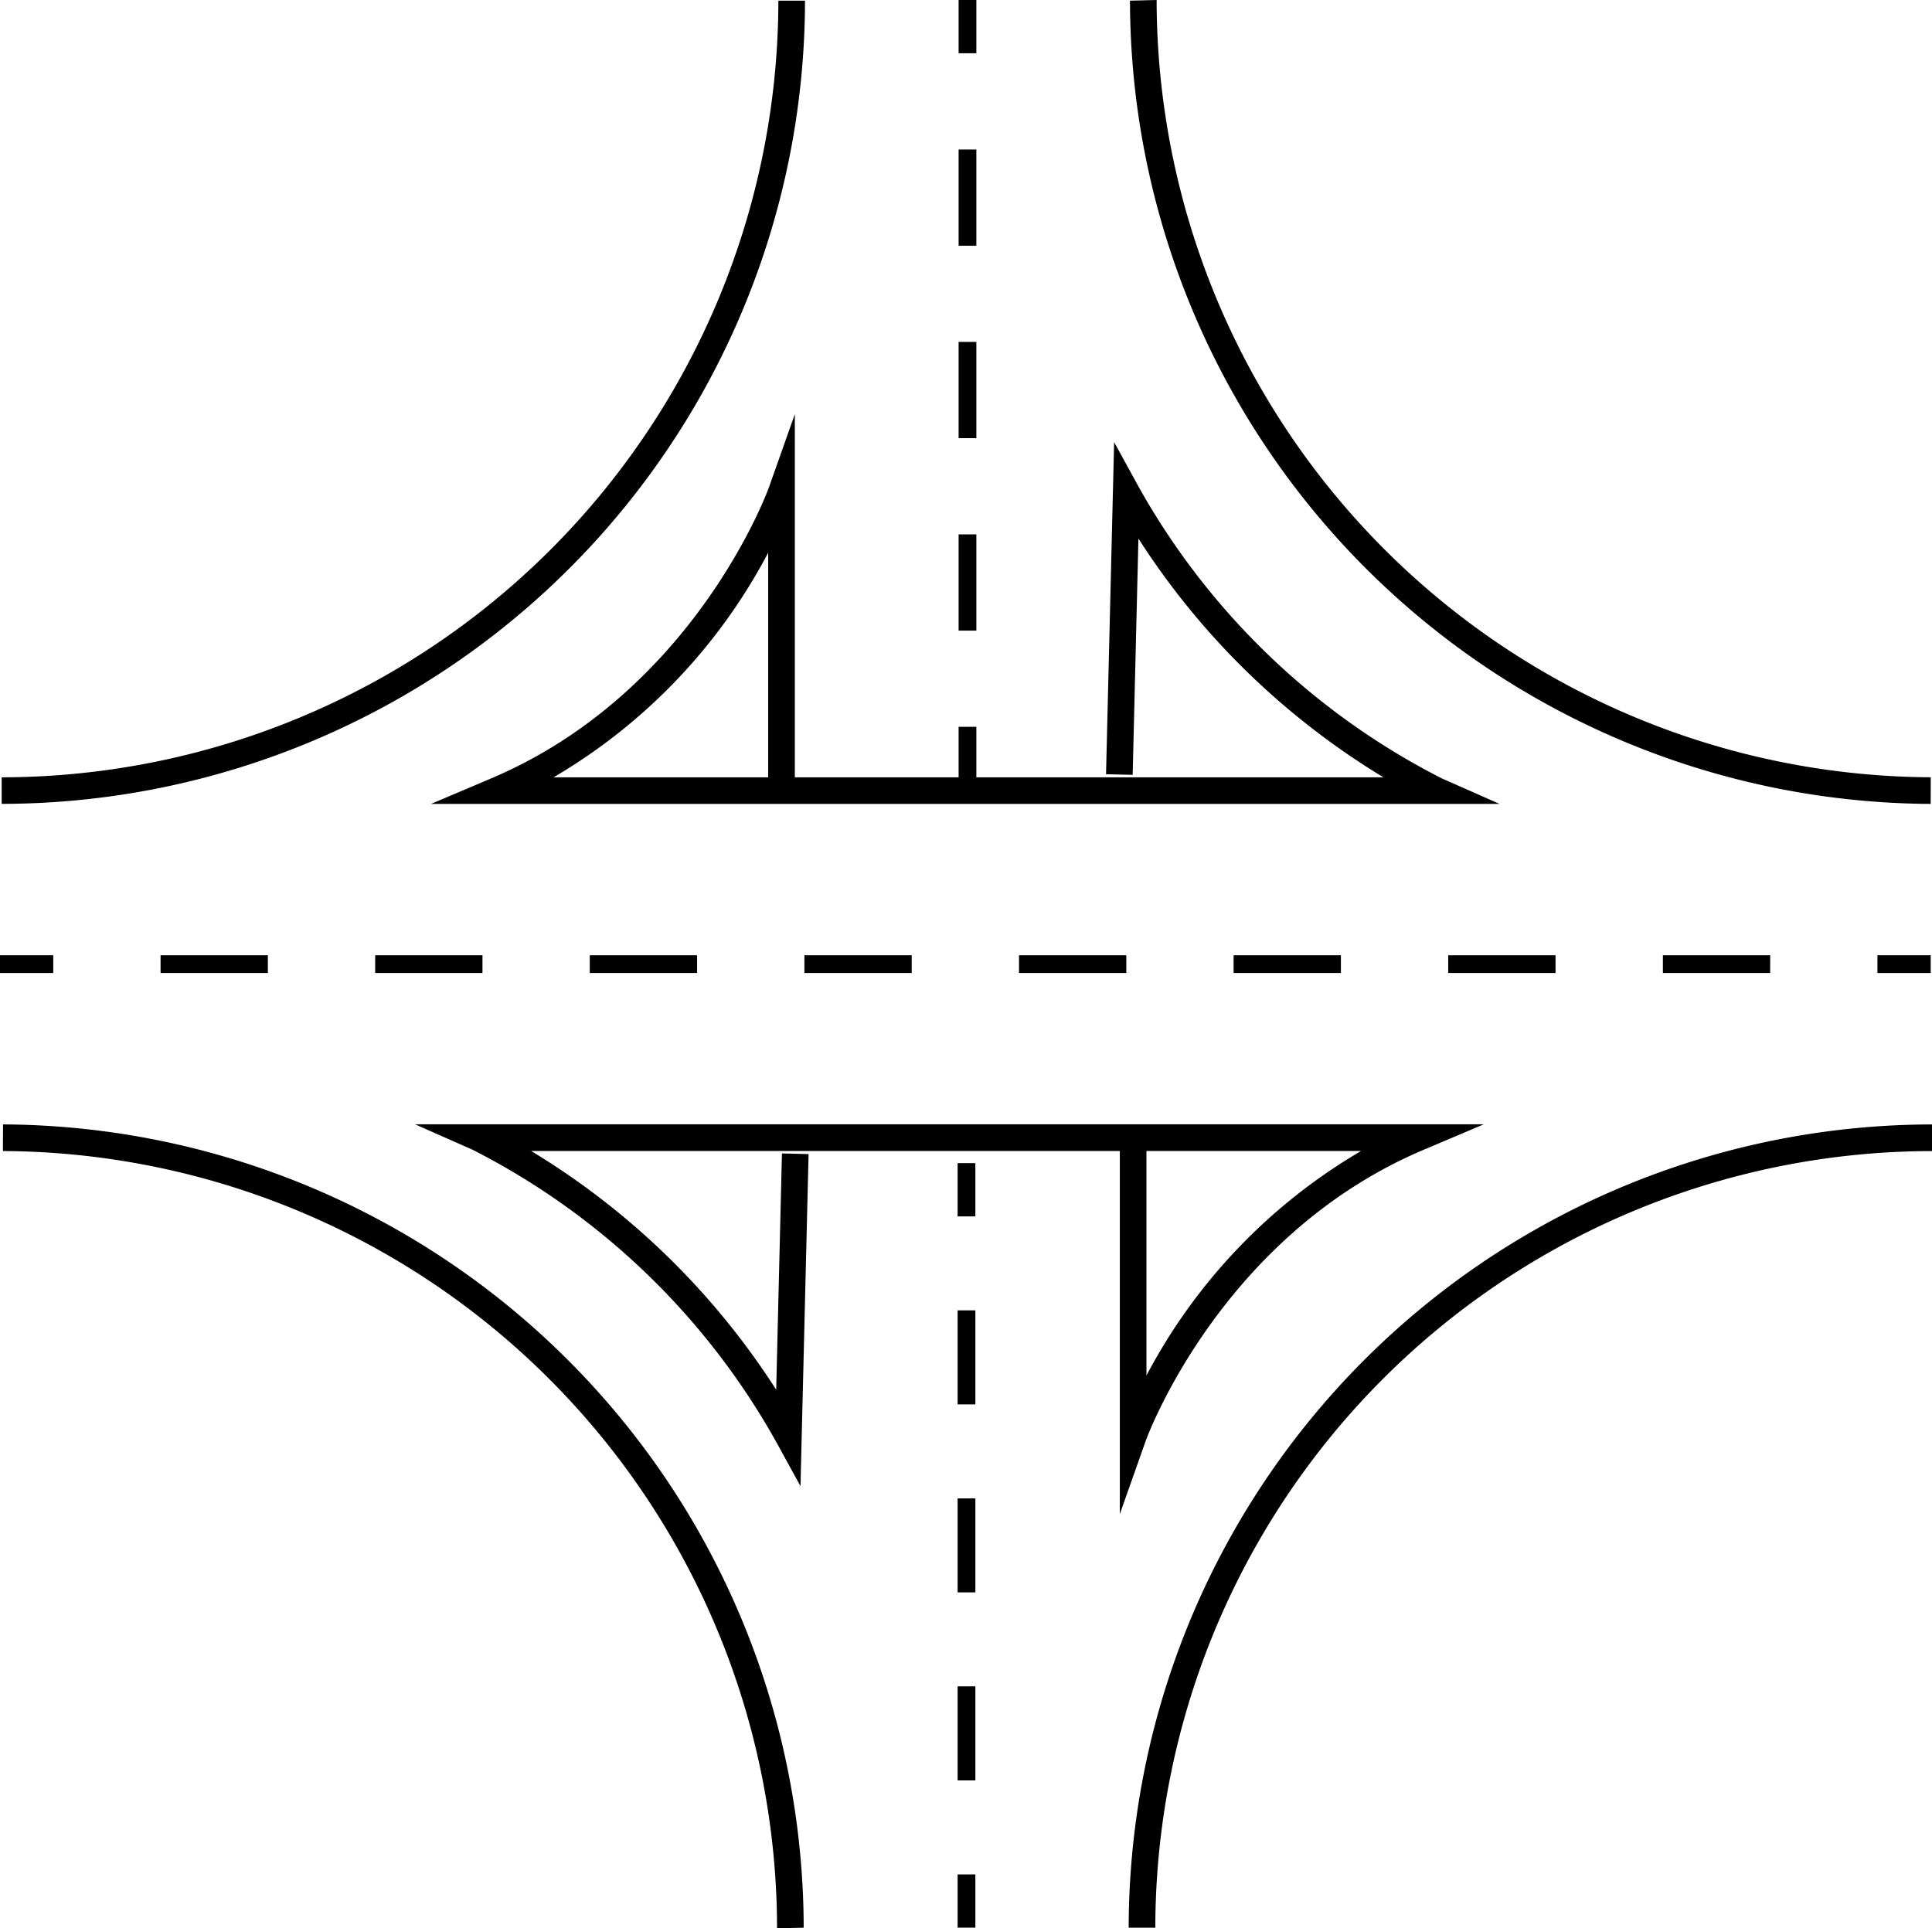
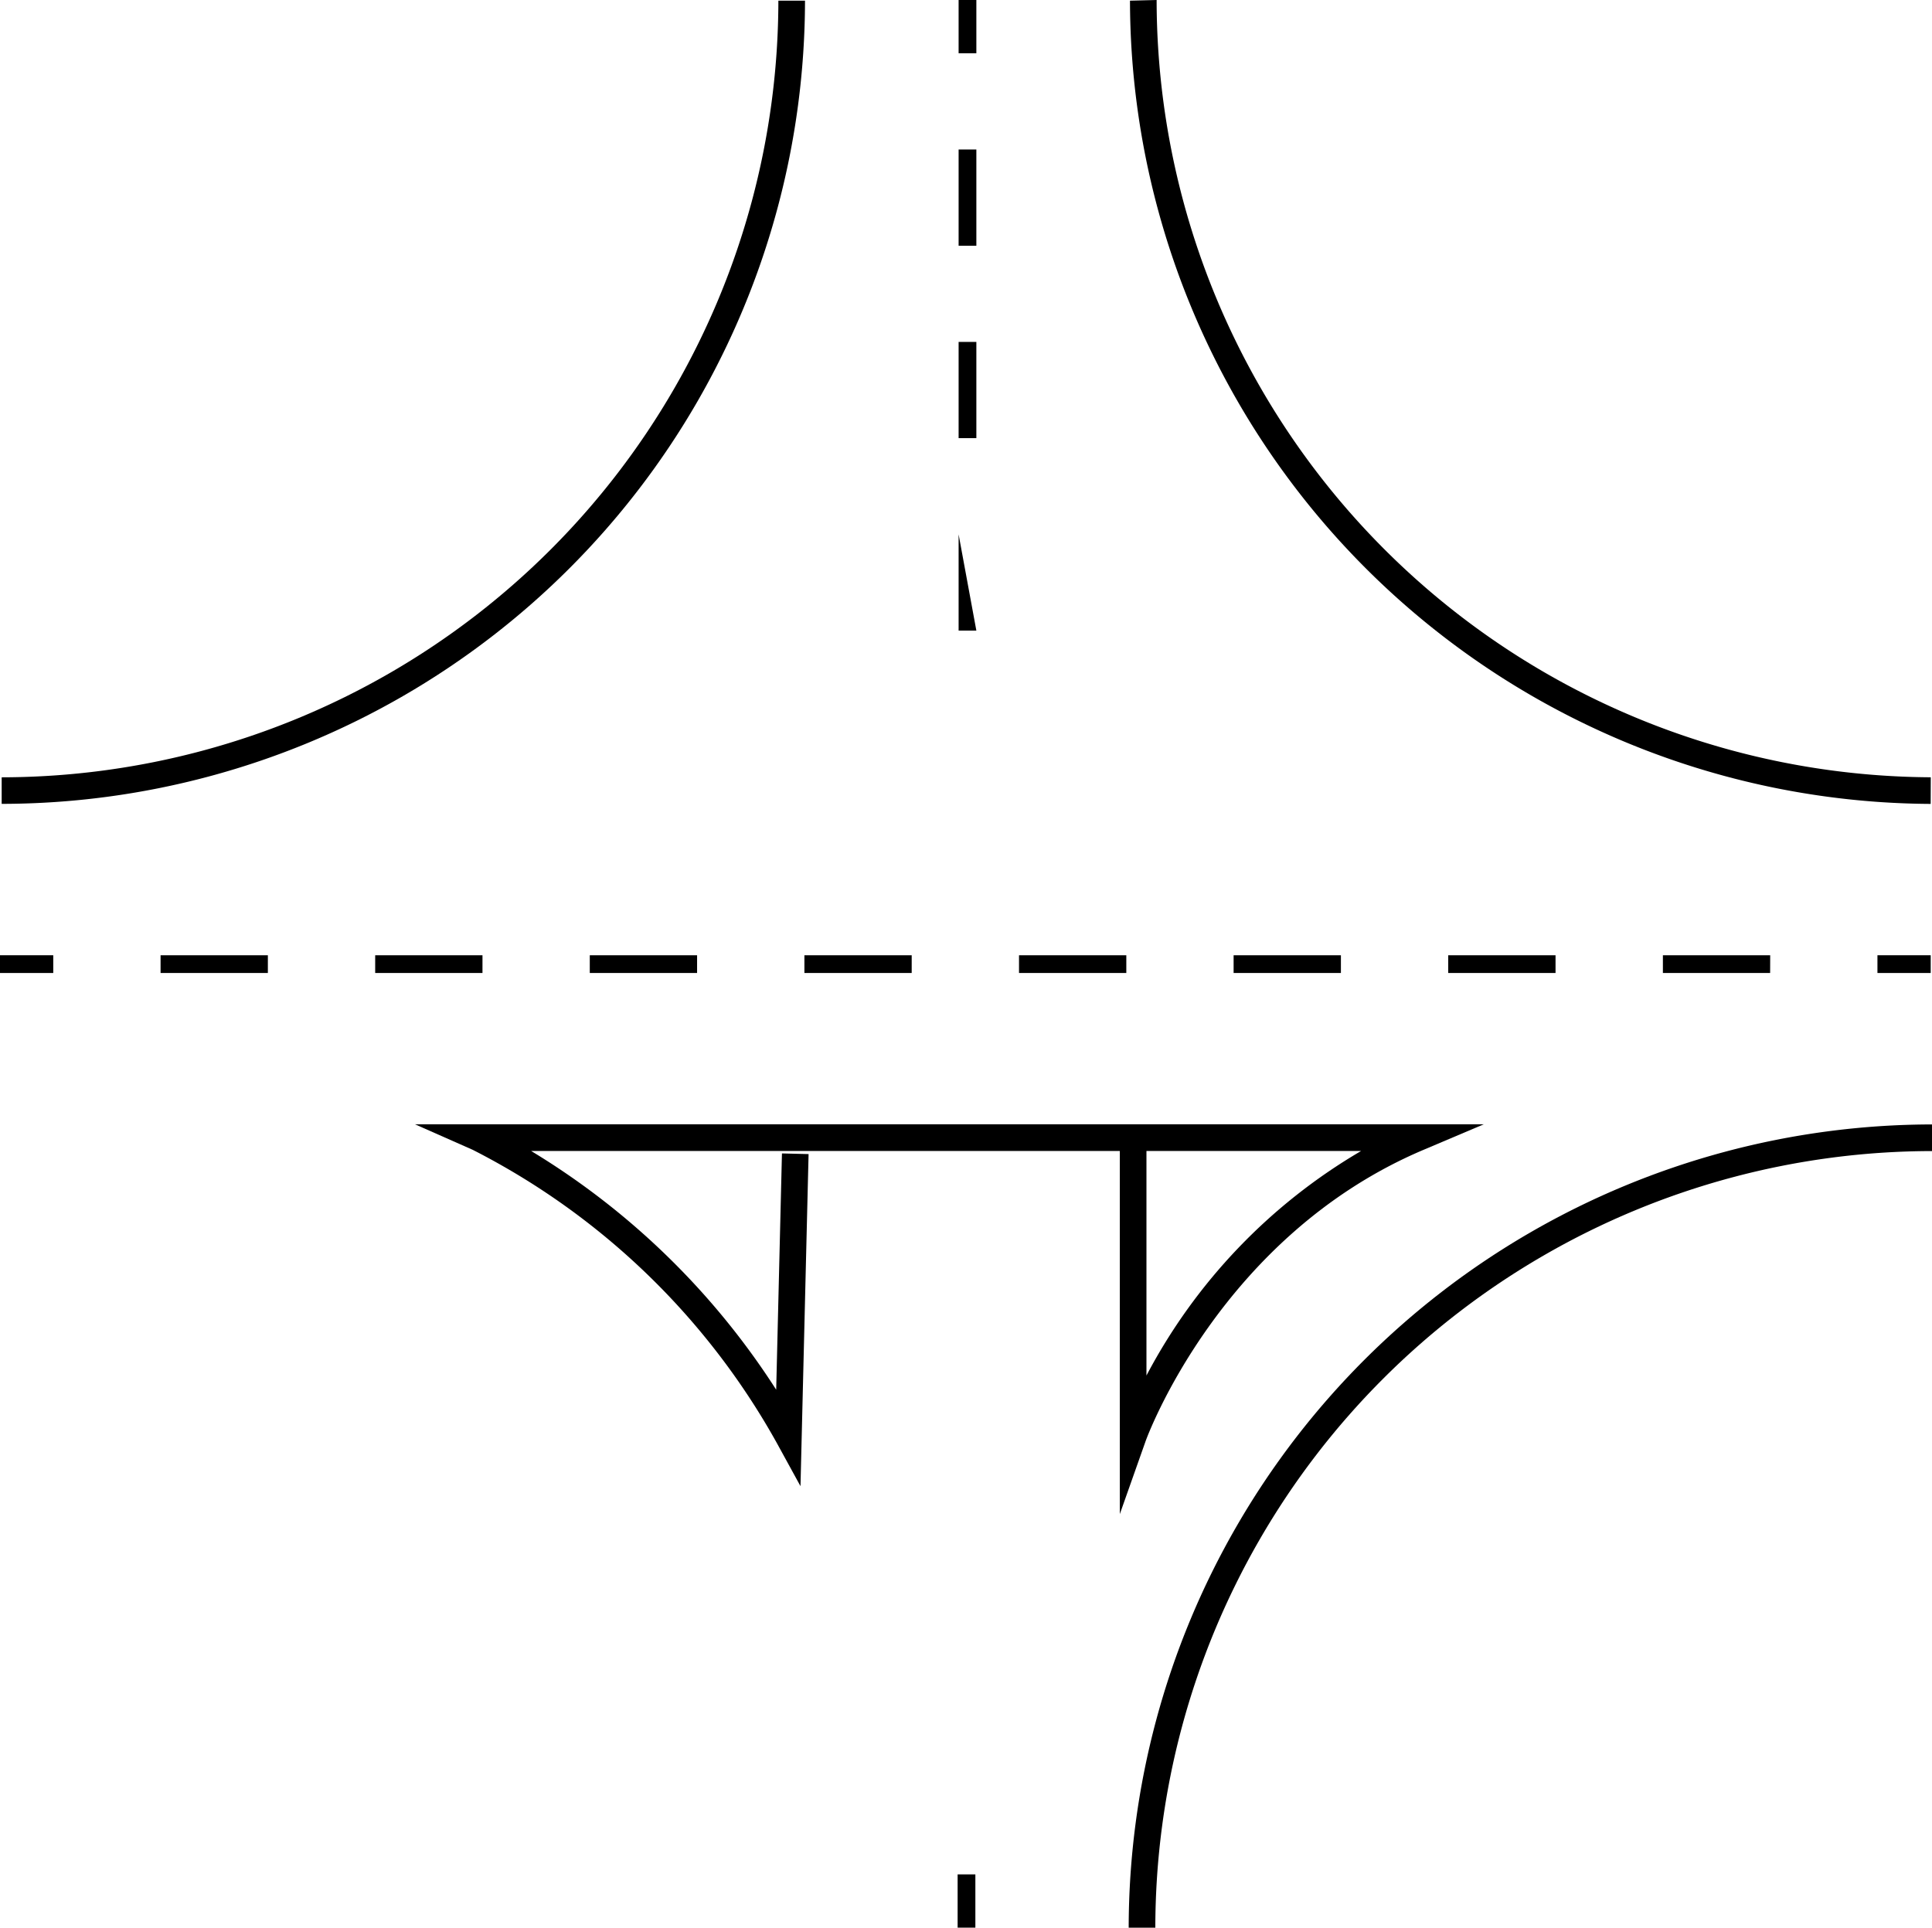
<svg xmlns="http://www.w3.org/2000/svg" id="Grupo_740" data-name="Grupo 740" width="126.816" height="126.583" viewBox="0 0 126.816 126.583">
  <defs>
    <clipPath id="clip-path">
      <rect id="Rectángulo_402" data-name="Rectángulo 402" width="126.816" height="126.583" />
    </clipPath>
  </defs>
  <g id="Grupo_729" data-name="Grupo 729" clip-path="url(#clip-path)">
-     <path id="Trazado_990" data-name="Trazado 990" d="M114.551,72.244H48.544l3.96-1.679c13.344-5.656,18.178-18.965,18.225-19.1l1.7-4.807V70.5h38.642A49.6,49.6,0,0,1,94.983,54.824l-.378,15.512-1.748-.043.531-21.8,1.561,2.847A47.487,47.487,0,0,0,114.9,70.57l3.786,1.674ZM56.588,70.5H70.679V55.755A37.124,37.124,0,0,1,56.588,70.5" transform="translate(-20.257 -19.471)" />
    <path id="Trazado_991" data-name="Trazado 991" d="M93.014,152.246V128.41H54.372a49.61,49.61,0,0,1,16.086,15.672l.378-15.511,1.748.043-.531,21.8-1.561-2.847a47.487,47.487,0,0,0-19.954-19.233l-3.786-1.674H116.9l-3.96,1.679C99.593,134,94.76,147.306,94.713,147.44Zm1.748-23.836v14.741a37.112,37.112,0,0,1,14.091-14.741Z" transform="translate(-19.509 -52.855)" />
    <rect id="Rectángulo_396" data-name="Rectángulo 396" width="3.496" height="1.165" transform="translate(0 62.707)" />
    <path id="Trazado_992" data-name="Trazado 992" d="M123.739,108.779H116.7v-1.165h7.043Zm-14.086,0h-7.044v-1.165h7.044Zm-14.088,0H88.522v-1.165h7.043Zm-14.086,0H74.436v-1.165h7.043Zm-14.087,0H60.349v-1.165h7.043Zm-14.087,0H46.261v-1.165h7.044Zm-14.087,0H32.175v-1.165h7.043Zm-14.087,0H18.088v-1.165h7.043Z" transform="translate(-7.548 -44.907)" />
    <rect id="Rectángulo_397" data-name="Rectángulo 397" width="3.496" height="1.165" transform="translate(123.235 62.707)" />
-     <rect id="Rectángulo_398" data-name="Rectángulo 398" width="1.165" height="3.496" transform="translate(62.923 47.712)" />
-     <path id="Trazado_993" data-name="Trazado 993" d="M109.149,48.423h-1.165V42.106h1.165Zm0-12.633h-1.165V29.473h1.165Zm0-12.633h-1.165V16.84h1.165Z" transform="translate(-45.061 -7.027)" />
+     <path id="Trazado_993" data-name="Trazado 993" d="M109.149,48.423h-1.165V42.106Zm0-12.633h-1.165V29.473h1.165Zm0-12.633h-1.165V16.84h1.165Z" transform="translate(-45.061 -7.027)" />
    <rect id="Rectángulo_399" data-name="Rectángulo 399" width="1.165" height="3.496" transform="translate(62.923)" />
    <rect id="Rectángulo_400" data-name="Rectángulo 400" width="1.165" height="3.496" transform="translate(62.858 123.043)" />
-     <path id="Trazado_994" data-name="Trazado 994" d="M109.038,178.474h-1.165V172.3h1.165Zm0-12.341h-1.165v-6.17h1.165Zm0-12.341h-1.165v-6.17h1.165Z" transform="translate(-45.015 -61.602)" />
-     <rect id="Rectángulo_401" data-name="Rectángulo 401" width="1.165" height="3.496" transform="translate(62.858 76.354)" />
    <path id="Trazado_995" data-name="Trazado 995" d="M179.845,52.772A52.823,52.823,0,0,1,127.289.044L129.038,0V.039a51.072,51.072,0,0,0,50.814,50.985Z" transform="translate(-53.117)" />
    <path id="Trazado_996" data-name="Trazado 996" d="M.189,52.8V51.057A51.039,51.039,0,0,0,51.171.075h1.748A52.789,52.789,0,0,1,.189,52.8" transform="translate(-0.079 -0.031)" />
-     <path id="Trazado_997" data-name="Trazado 997" d="M51.143,179.441V179.4A51.072,51.072,0,0,0,.33,128.417l.006-1.748A52.822,52.822,0,0,1,52.892,179.4Z" transform="translate(-0.138 -52.858)" />
    <path id="Trazado_998" data-name="Trazado 998" d="M128.891,179.4h-1.748a52.789,52.789,0,0,1,52.73-52.73v1.748A51.039,51.039,0,0,0,128.891,179.4" transform="translate(-53.056 -52.857)" />
  </g>
</svg>